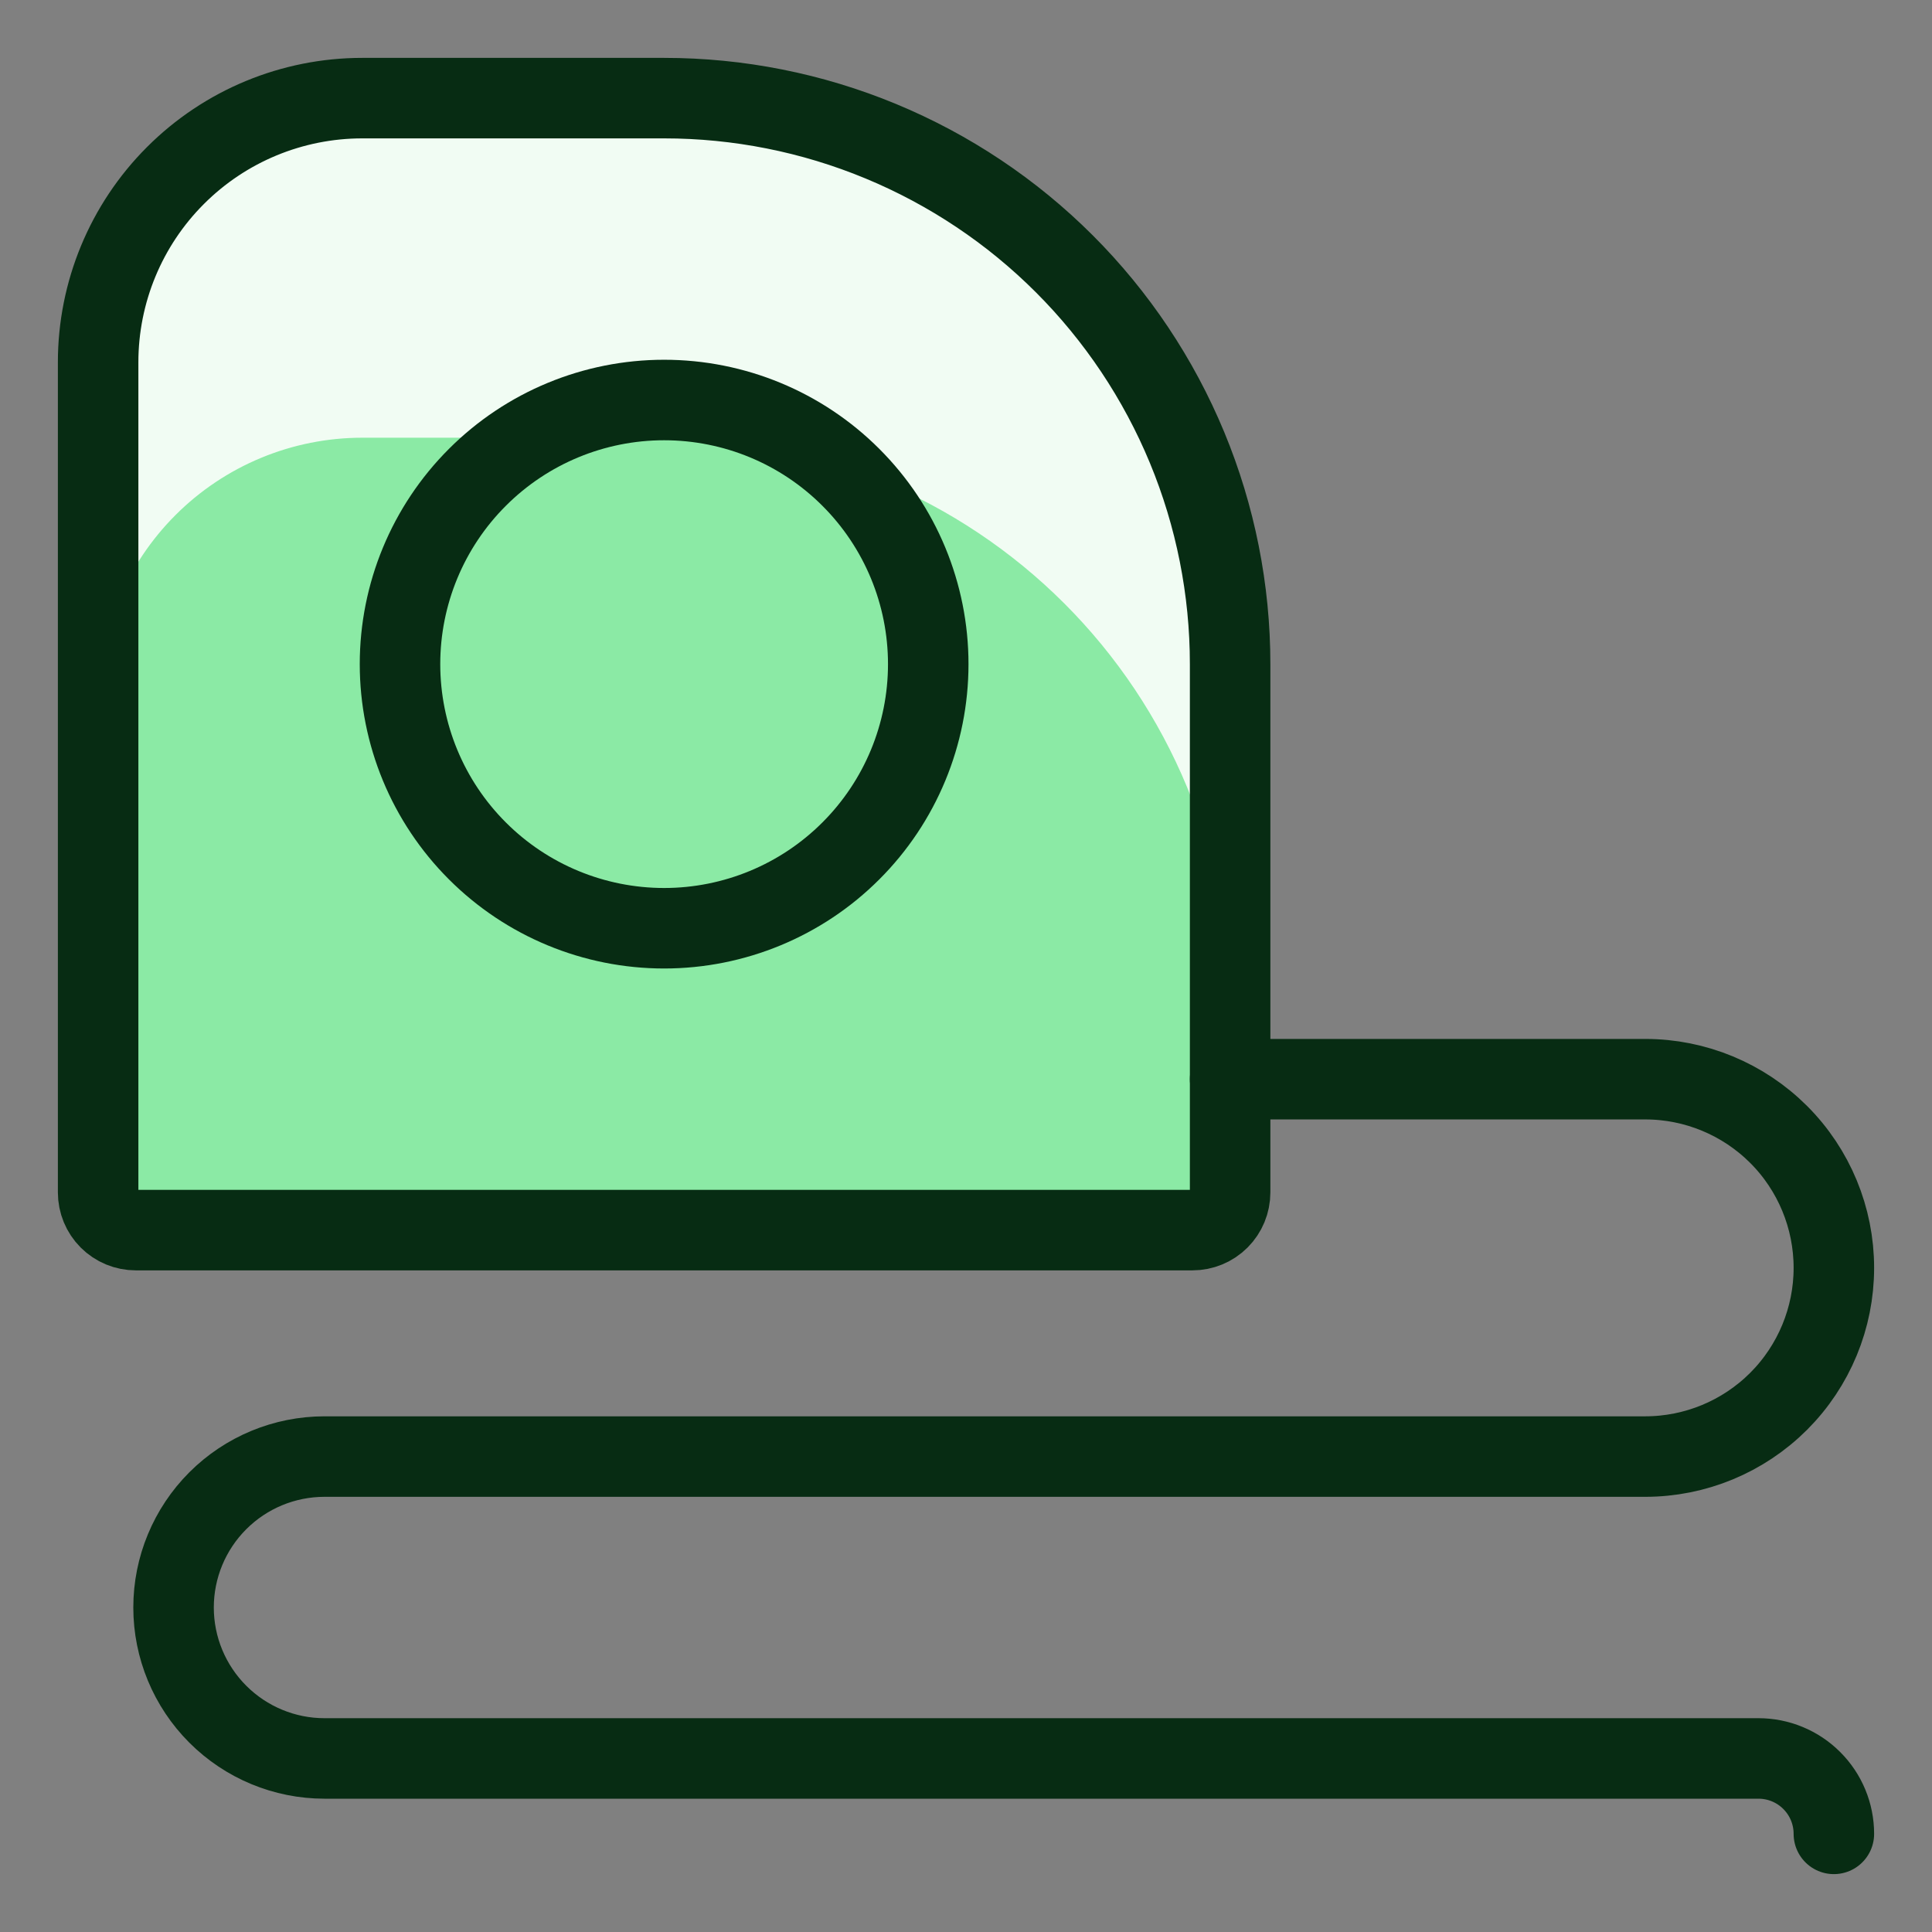
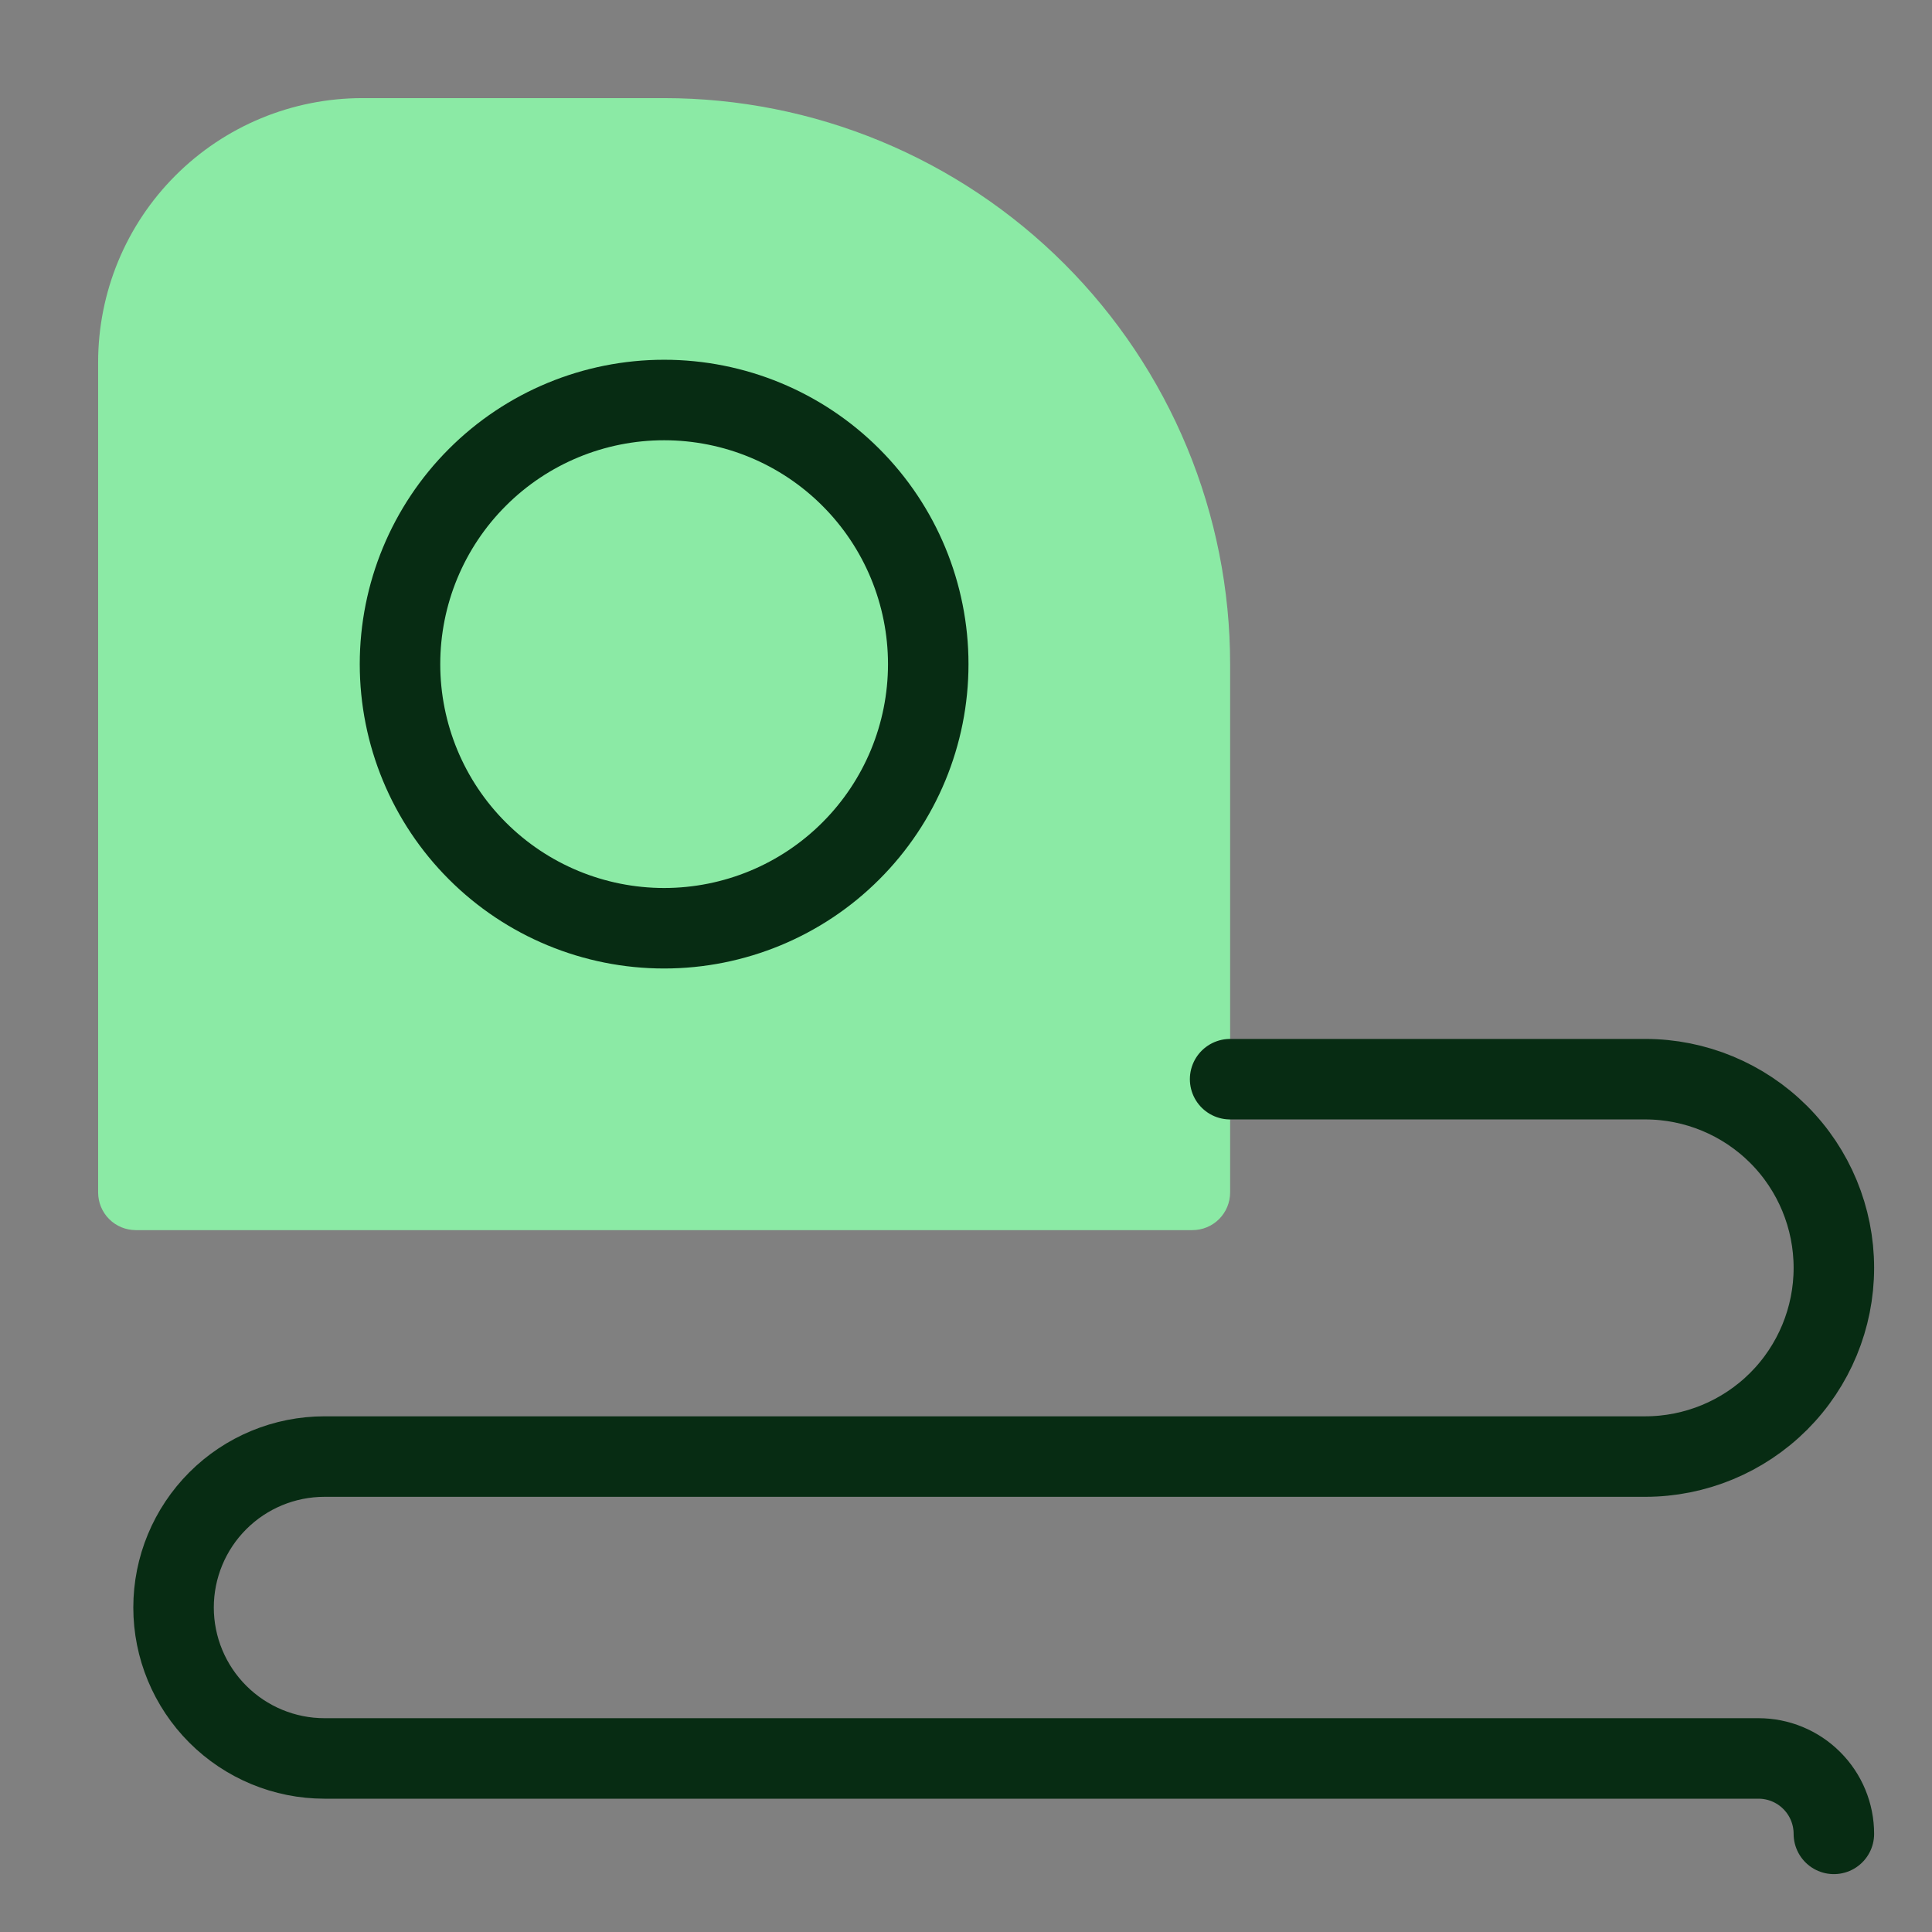
<svg xmlns="http://www.w3.org/2000/svg" width="48" height="48" viewBox="0 0 48 48" fill="none">
  <rect x="0" y="0" width="48" height="48" fill="#808080" stroke="none" />
  <path d="M30.562 29.625C30.562 29.874 30.464 30.112 30.288 30.288C30.112 30.464 29.874 30.562 29.625 30.562H3.375C3.126 30.562 2.888 30.464 2.712 30.288C2.536 30.112 2.438 29.874 2.438 29.625V9C2.438 7.26 3.129 5.59 4.36 4.36C5.59 3.129 7.26 2.438 9 2.438H16.5C18.347 2.438 20.175 2.801 21.881 3.508C23.588 4.215 25.138 5.25 26.444 6.556C27.75 7.862 28.785 9.412 29.492 11.118C30.199 12.825 30.562 14.653 30.562 16.5V29.625Z" fill="#8BEAA5" />
-   <path d="M16.5 2.438H9C8.138 2.438 7.285 2.607 6.489 2.937C5.692 3.267 4.969 3.75 4.36 4.36C3.129 5.59 2.438 7.26 2.438 9V17.438C2.438 15.697 3.129 14.028 4.36 12.797C5.59 11.566 7.26 10.875 9 10.875H16.5C18.347 10.875 20.175 11.239 21.881 11.945C23.588 12.652 25.138 13.688 26.444 14.994C27.75 16.3 28.785 17.85 29.492 19.556C30.199 21.262 30.562 23.091 30.562 24.938V16.5C30.562 14.653 30.199 12.825 29.492 11.118C28.785 9.412 27.75 7.862 26.444 6.556C25.138 5.25 23.588 4.215 21.881 3.508C20.175 2.801 18.347 2.438 16.5 2.438Z" fill="#F1FCF3" />
-   <path d="M30.562 29.625C30.562 29.874 30.464 30.112 30.288 30.288C30.112 30.464 29.874 30.562 29.625 30.562H3.375C3.126 30.562 2.888 30.464 2.712 30.288C2.536 30.112 2.438 29.874 2.438 29.625V9C2.438 7.26 3.129 5.59 4.36 4.36C5.59 3.129 7.26 2.438 9 2.438H16.5C18.347 2.438 20.175 2.801 21.881 3.508C23.588 4.215 25.138 5.25 26.444 6.556C27.75 7.862 28.785 9.412 29.492 11.118C30.199 12.825 30.562 14.653 30.562 16.5V29.625Z" stroke="#072C13" stroke-width="2" stroke-linecap="round" stroke-linejoin="round" />
  <path d="M9.938 16.5C9.938 18.241 10.629 19.91 11.86 21.14C13.09 22.371 14.759 23.062 16.5 23.062C18.241 23.062 19.91 22.371 21.14 21.14C22.371 19.91 23.062 18.241 23.062 16.5C23.062 14.759 22.371 13.09 21.14 11.86C19.91 10.629 18.241 9.938 16.5 9.938C14.759 9.938 13.09 10.629 11.86 11.86C10.629 13.09 9.938 14.759 9.938 16.5Z" fill="#8BEAA5" />
  <path d="M16.5 9.938C15.235 9.932 13.995 10.295 12.931 10.981C11.868 11.667 11.026 12.646 10.509 13.801C9.991 14.956 9.82 16.237 10.017 17.487C10.213 18.737 10.768 19.904 11.614 20.844L20.844 11.614C19.652 10.539 18.105 9.942 16.5 9.938Z" fill="#8BEAA5" />
  <path d="M9.938 16.5C9.938 18.241 10.629 19.91 11.86 21.14C13.09 22.371 14.759 23.062 16.5 23.062C18.241 23.062 19.91 22.371 21.14 21.14C22.371 19.91 23.062 18.241 23.062 16.5C23.062 14.759 22.371 13.09 21.14 11.86C19.91 10.629 18.241 9.938 16.5 9.938C14.759 9.938 13.09 10.629 11.86 11.86C10.629 13.09 9.938 14.759 9.938 16.5Z" stroke="#072C13" stroke-width="2" stroke-linecap="round" stroke-linejoin="round" />
  <path d="M30.562 26.812H40.875C42.118 26.812 43.31 27.306 44.19 28.185C45.069 29.064 45.562 30.257 45.562 31.5C45.562 32.743 45.069 33.935 44.19 34.815C43.31 35.694 42.118 36.188 40.875 36.188H8.062C7.068 36.188 6.114 36.583 5.411 37.286C4.708 37.989 4.312 38.943 4.312 39.938C4.312 40.932 4.708 41.886 5.411 42.589C6.114 43.292 7.068 43.688 8.062 43.688H43.688C44.185 43.688 44.662 43.885 45.013 44.237C45.365 44.588 45.562 45.065 45.562 45.562" stroke="#072C13" stroke-width="2" stroke-linecap="round" stroke-linejoin="round" />
</svg>